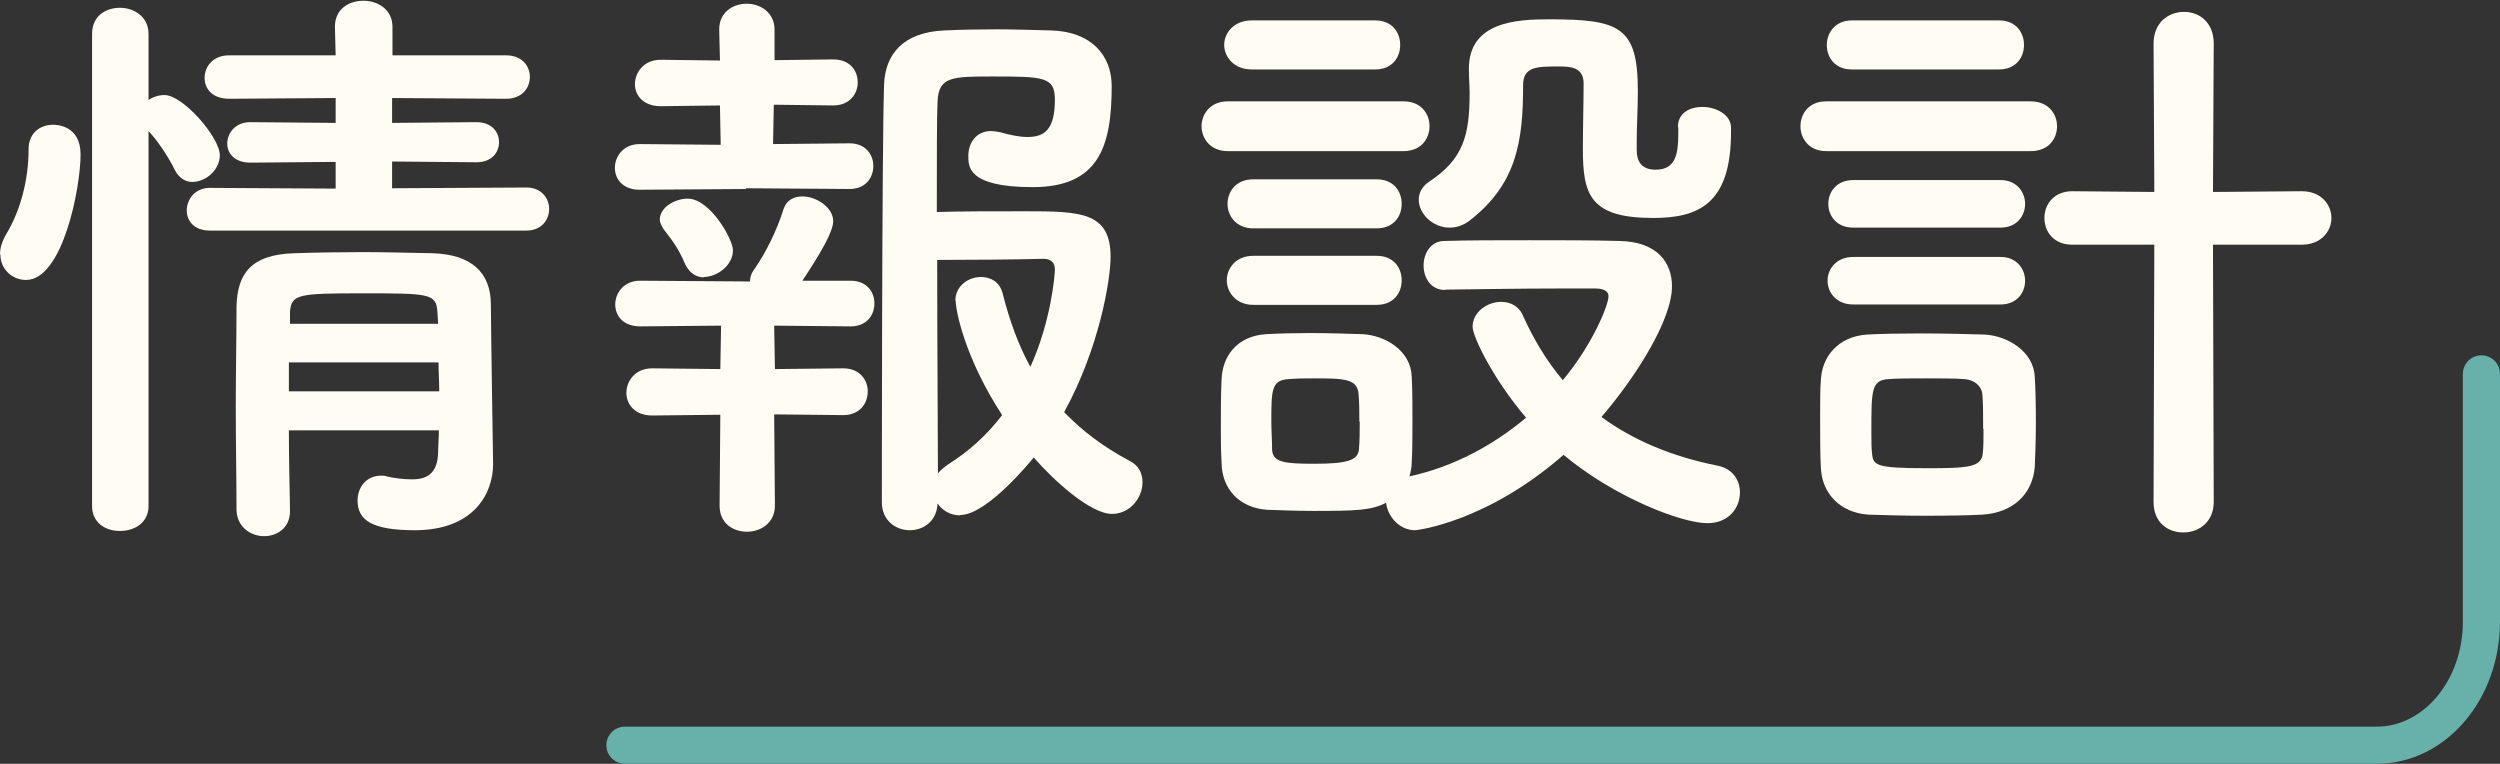
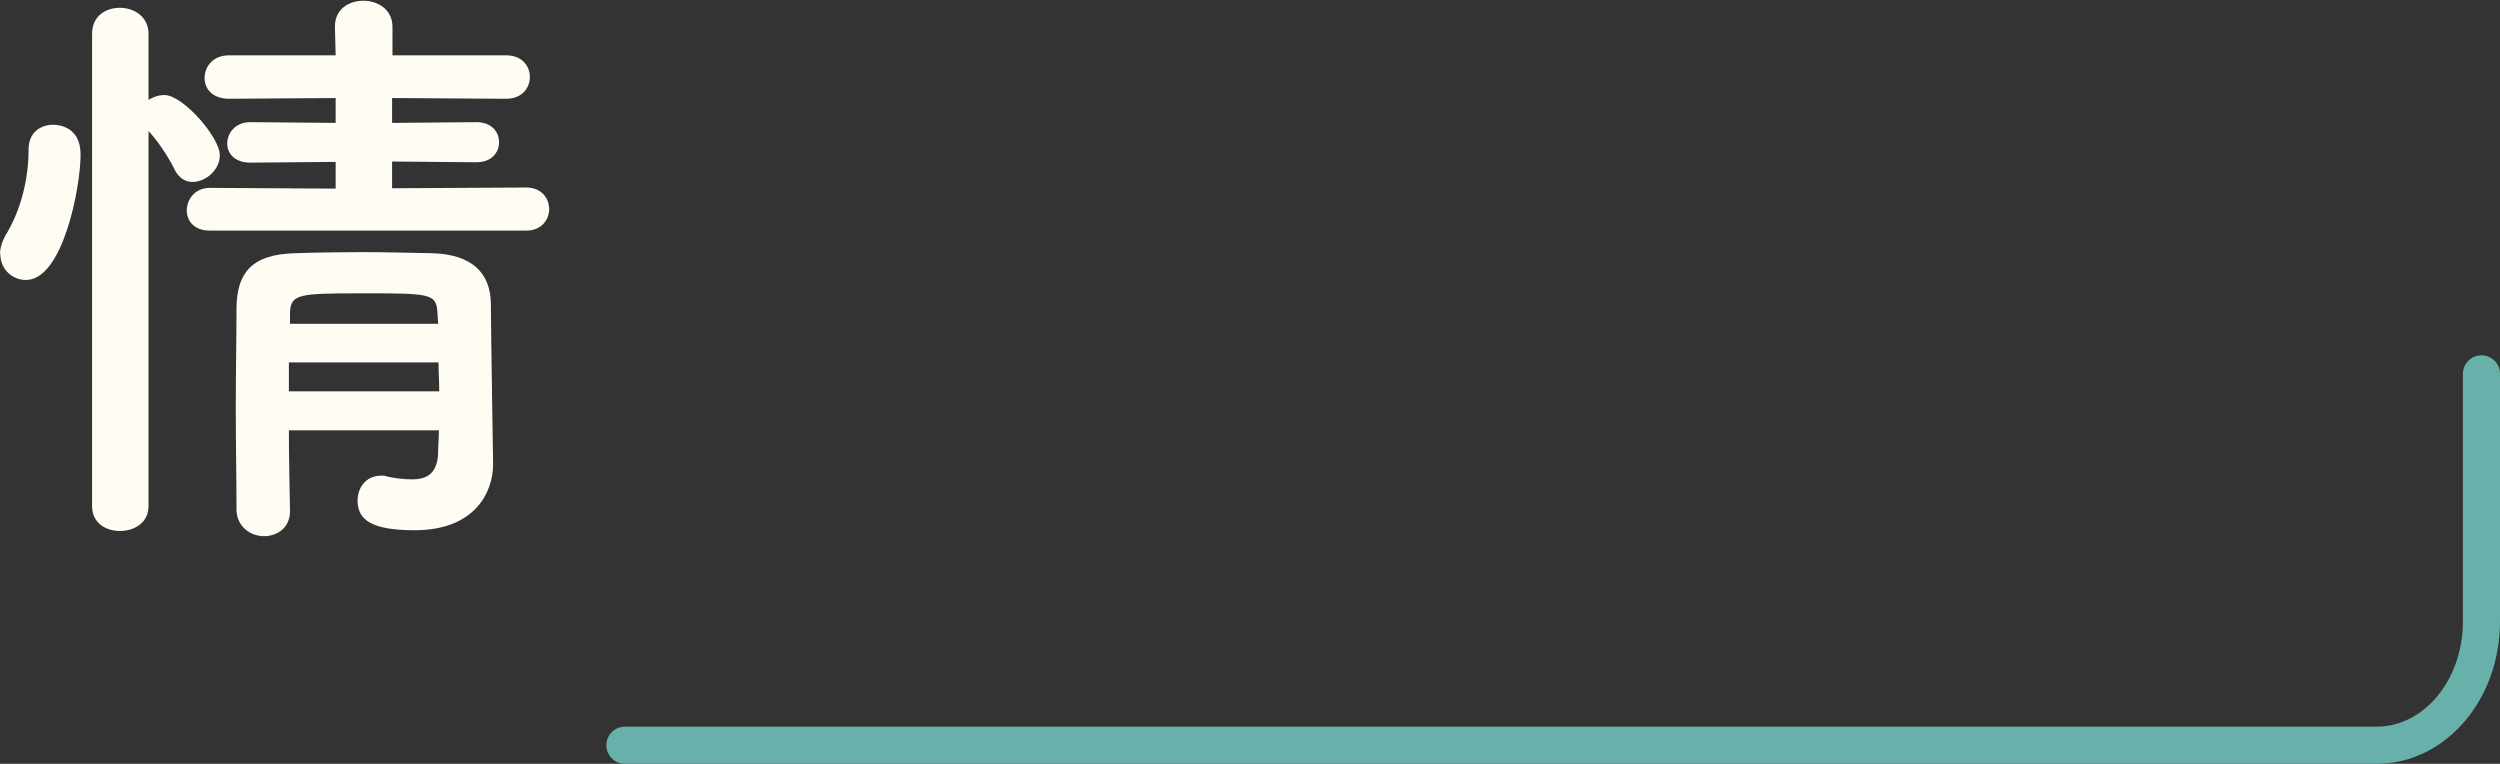
<svg xmlns="http://www.w3.org/2000/svg" id="_レイヤー_2" data-name="レイヤー 2" viewBox="0 0 67.33 20.57">
  <rect x="0" y="0" width="67.33" height="20.57" fill="#333333" stroke="none" />
  <defs>
    <style>
      .cls-1 {
        fill: none;
        stroke: #68b1ab;
        stroke-linecap: round;
        stroke-miterlimit: 10;
      }

      .cls-2 {
        fill: #fffdf3;
        stroke-width: 0px;
      }
    </style>
  </defs>
  <g id="letter">
    <g>
      <g>
        <path class="cls-2" d="M0,6.85c0-.16.05-.34.16-.53.4-.66.61-1.49.61-2.3,0-.45.32-.66.66-.66.1,0,.74.02.74.8,0,.9-.48,3.38-1.47,3.38-.37,0-.69-.29-.69-.69ZM2.48.91c0-.48.37-.7.75-.7s.77.24.77.7v1.78c.13-.08.27-.13.43-.13.5,0,1.49,1.14,1.49,1.62,0,.4-.38.72-.74.72-.18,0-.35-.1-.46-.3-.21-.43-.51-.85-.72-1.07v10.1c0,.45-.38.67-.77.67s-.75-.22-.75-.67V.91ZM5.65,6.21c-.43,0-.62-.27-.62-.54,0-.3.22-.61.62-.61l3.39.02v-.72l-2.3.02c-.43,0-.62-.26-.62-.51,0-.29.22-.58.62-.58l2.3.02v-.67l-2.87.02c-.45,0-.66-.27-.66-.56,0-.3.22-.61.66-.61h2.87l-.02-.77c0-.48.38-.7.77-.7s.78.24.78.7v.77h3.06c.43,0,.64.29.64.58,0,.3-.21.59-.64.59l-3.07-.02v.67l2.27-.02c.42,0,.61.27.61.54s-.19.54-.61.54l-2.27-.02v.72l3.62-.02c.4,0,.61.29.61.58s-.21.58-.61.58H5.65ZM7.78,11.59c0,.75.02,1.5.03,2.16v.02c0,.45-.35.67-.7.67s-.72-.24-.74-.69c0-.88-.02-1.82-.02-2.77s.02-1.87.02-2.72c.02-.88.38-1.41,1.57-1.44.58-.02,1.22-.03,1.84-.03s1.28.02,1.86.03c1.07.03,1.57.53,1.58,1.36,0,.51.06,4.29.06,4.29v.03c0,.77-.5,1.78-2.11,1.78-1.15,0-1.54-.27-1.54-.8,0-.34.22-.67.64-.67.05,0,.1,0,.14.02.22.05.46.08.69.08.38,0,.69-.14.7-.74,0-.18.02-.38.02-.58h-4.05ZM7.78,9.76v.78h4.05c0-.26-.02-.53-.02-.78h-4.03ZM11.78,8.4c-.03-.5-.22-.5-2.05-.5-1.67,0-1.89.02-1.92.5v.32h3.99l-.02-.32Z" />
-         <path class="cls-2" d="M20.1,5.09l-2.87.02c-.46,0-.67-.29-.67-.59,0-.32.24-.64.67-.64l2.18.02-.02-1.06-1.6.02c-.46,0-.69-.29-.69-.59,0-.32.24-.66.69-.66l1.6.02-.02-.82v-.02c0-.46.37-.69.74-.69s.75.24.75.7v.82l1.58-.02c.45,0,.66.3.66.62,0,.3-.21.62-.66.62l-1.6-.02-.02,1.06,2.06-.02c.43,0,.64.3.64.61,0,.32-.21.62-.64.62l-2.8-.02ZM20.85,11.17l.02,2.45c0,.46-.38.7-.75.7s-.74-.22-.74-.7l.02-2.45-1.84.02c-.46,0-.69-.3-.69-.61,0-.32.24-.66.69-.66l1.84.02.02-1.17-2.18.02c-.46,0-.67-.29-.67-.59,0-.32.24-.64.67-.64l2.85.02h.11c0-.11.03-.22.13-.35.29-.42.59-1.01.78-1.62.08-.22.27-.32.5-.32.37,0,.83.29.83.67s-.69,1.38-.83,1.6h1.3c.43,0,.64.3.64.61,0,.32-.21.62-.64.62l-2.06-.02.02,1.17,1.84-.02c.45,0,.66.32.66.62,0,.32-.21.64-.66.64l-1.84-.02ZM18.96,7.47c-.19,0-.38-.1-.5-.34-.22-.53-.46-.78-.59-.96-.06-.1-.1-.18-.1-.26,0-.32.4-.56.75-.56.61,0,1.22,1.1,1.22,1.39,0,.4-.42.72-.79.72ZM25.86,13.88c-.26,0-.48-.13-.61-.32-.02.48-.38.72-.75.72s-.75-.26-.75-.75c0,0,0-9.54.06-11.25.03-.82.51-1.41,1.62-1.46.42-.02.91-.03,1.41-.03s1.02.02,1.47.03c1.07.03,1.63.66,1.63,1.5,0,1.63-.35,2.72-2.13,2.72s-1.73-.58-1.73-.85c0-.34.21-.66.61-.66.08,0,.16.02.24.03.29.08.53.13.74.13.48,0,.74-.22.74-1.01,0-.61-.3-.62-1.67-.62-1.09,0-1.46,0-1.49.67-.02.4-.02,1.55-.02,2.98.56-.02,1.57-.02,2.39-.02,1.49,0,2.29.02,2.29,1.23,0,.59-.29,2.43-1.25,4.18.48.5,1.06.94,1.76,1.31.26.13.35.35.35.58,0,.42-.34.85-.82.85-.59,0-1.58-.91-2.11-1.52-.08.1-1.26,1.55-1.98,1.55ZM25.73,8.1c0-.4.35-.64.69-.64.26,0,.5.13.58.43.19.75.43,1.41.75,1.99.56-1.23.66-2.48.66-2.62,0-.27-.21-.29-.32-.29-.62.02-2.13.03-2.85.03,0,2.16.02,4.55.02,5.75.06-.08.16-.16.27-.24.59-.37,1.07-.82,1.46-1.33-1.01-1.55-1.25-2.82-1.25-3.07Z" />
-         <path class="cls-2" d="M33.06,4.07c-.46,0-.7-.34-.7-.67s.24-.67.7-.67h4.74c.48,0,.7.34.7.67s-.22.67-.7.67h-4.74ZM38.92,7.81c-.38,0-.58-.32-.58-.66,0-.32.19-.66.56-.66.62-.02,1.44-.02,2.29-.02s1.71,0,2.43.02c1.02.02,1.41.59,1.41,1.22,0,.91-.98,2.45-1.9,3.52.83.61,1.87,1.06,3.12,1.31.42.08.61.4.61.72,0,.42-.3.83-.88.83-.69,0-2.51-.7-3.87-1.84-2.07,1.81-3.94,2.03-4,2.03-.42,0-.74-.37-.78-.74-.4.21-.83.22-1.97.22-.45,0-.91-.02-1.23-.03-.75-.05-1.22-.56-1.23-1.26-.02-.35-.02-.67-.02-.99,0-.45,0-.86.02-1.26.02-.61.4-1.17,1.2-1.22.37-.02.78-.03,1.2-.03.51,0,1.01.02,1.39.03.62.03,1.31.45,1.33,1.14.02.37.02.77.02,1.17s0,.8-.02,1.15c0,.13-.03.26-.06.37,1.2-.26,2.27-.85,3.14-1.58-.9-1.06-1.44-2.19-1.44-2.45,0-.4.4-.67.77-.67.24,0,.48.11.59.38.29.64.64,1.22,1.07,1.73.8-.96,1.23-2.02,1.23-2.26,0-.19-.24-.21-.35-.21h-1.02c-.99,0-2.11.02-2.99.03h-.02ZM33.71,1.87c-.48,0-.74-.34-.74-.66s.26-.66.74-.66h3.33c.45,0,.67.32.67.66s-.22.66-.67.66h-3.33ZM33.75,8.21c-.46,0-.71-.34-.71-.66s.24-.66.71-.66h3.33c.45,0,.67.32.67.66s-.22.66-.67.66h-3.33ZM33.75,6.15c-.46,0-.69-.34-.69-.66s.22-.66.69-.66h3.33c.45,0,.67.32.67.66s-.22.66-.67.66h-3.33ZM36.61,11.36c0-.26,0-.51-.02-.74-.03-.42-.38-.43-1.2-.43-.22,0-.45,0-.69.02-.46.03-.46.3-.46,1.15,0,.26.02.51.02.75.02.34.32.38,1.14.38.91,0,1.18-.1,1.2-.4.02-.22.02-.48.02-.74ZM45.19,3.42c0-.38.32-.54.66-.54.37,0,.77.21.77.56v.11c0,1.95-.88,2.32-2.1,2.32-1.71,0-1.89-.64-1.89-1.86,0-.59.02-1.28.02-1.76,0-.45-.37-.46-.67-.46-.58,0-.96,0-.96.5,0,1.49-.16,2.66-1.44,3.65-.18.14-.37.19-.54.19-.46,0-.83-.38-.83-.75,0-.18.08-.35.27-.48.93-.61,1.1-1.25,1.1-2.4,0-.19-.02-.4-.02-.62v-.03c0-1.26,1.28-1.33,2.15-1.33,1.9,0,2.4.19,2.4,1.92,0,.51-.03.93-.03,1.38v.22c0,.32.14.53.51.53.54,0,.61-.42.61-.98v-.16Z" />
-         <path class="cls-2" d="M49.18,4.07c-.46,0-.69-.34-.69-.67s.22-.67.69-.67h5.51c.48,0,.71.34.71.67s-.22.67-.71.67h-5.51ZM53.39,13.86c-.34.02-.94.03-1.55.03s-1.2-.02-1.52-.03c-.75-.05-1.25-.56-1.28-1.26-.02-.32-.02-.88-.02-1.39,0-.38,0-.75.02-.98.03-.61.45-1.17,1.25-1.22.37-.02.9-.03,1.44-.03.66,0,1.33.02,1.71.03.62.03,1.33.45,1.36,1.14.02.29.03.77.03,1.25s-.02.94-.03,1.18c-.06.72-.58,1.23-1.41,1.28ZM49.87,1.87c-.45,0-.67-.32-.67-.66,0-.32.22-.66.67-.66h3.97c.45,0,.67.32.67.66s-.22.66-.67.66h-3.97ZM49.91,8.2c-.45,0-.69-.32-.69-.64s.24-.64.69-.64h3.97c.43,0,.66.32.66.64s-.22.64-.66.64h-3.97ZM49.91,6.13c-.45,0-.67-.32-.67-.64s.22-.64.67-.64h3.97c.43,0,.66.32.66.64s-.22.64-.66.64h-3.97ZM53.41,11.56c0-.34,0-.7-.02-.93-.02-.24-.22-.4-.48-.42s-.66-.02-1.04-.02-.77,0-1.01.02c-.46.03-.46.3-.46,1.38,0,.27,0,.51.02.64.03.3.11.38,1.46.38,1.1,0,1.49-.02,1.52-.4.02-.16.02-.4.02-.66ZM58.02,6.59h-2.21c-.5,0-.75-.35-.75-.72s.26-.72.75-.72l2.21.02-.02-4c0-.56.4-.85.82-.85s.8.29.8.85l-.02,4,2.39-.02c.53,0,.8.37.8.72s-.27.72-.8.72h-2.39l.02,6.93c0,.54-.4.82-.82.82s-.8-.27-.8-.82l.02-6.93Z" />
      </g>
      <path class="cls-1" d="M66.83,10.07v6.67c0,1.84-1.26,3.33-2.82,3.33H16.83" />
    </g>
  </g>
</svg>